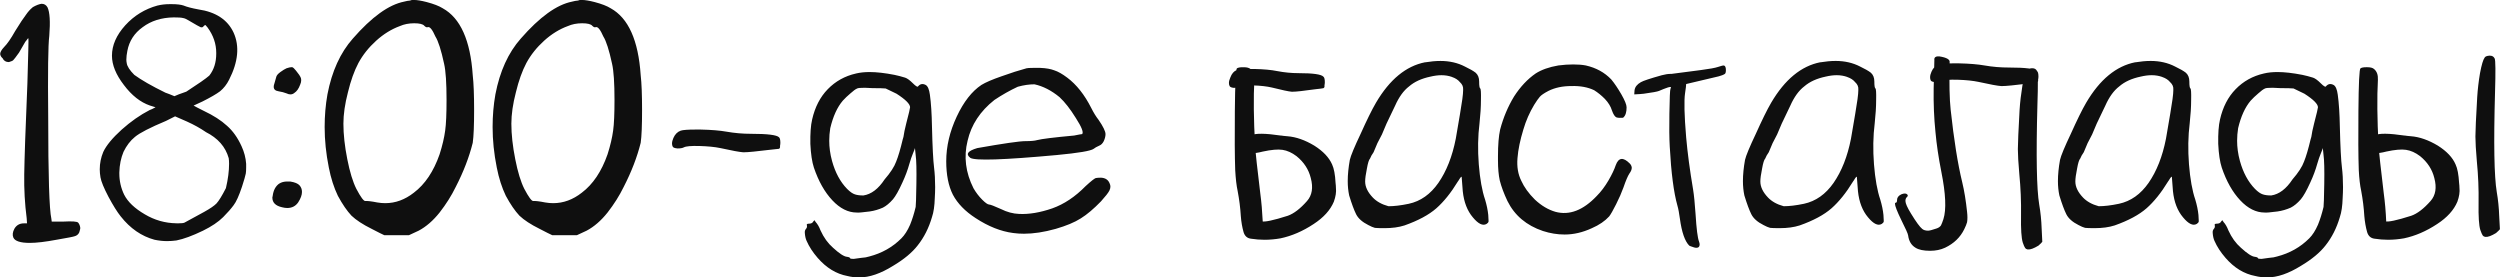
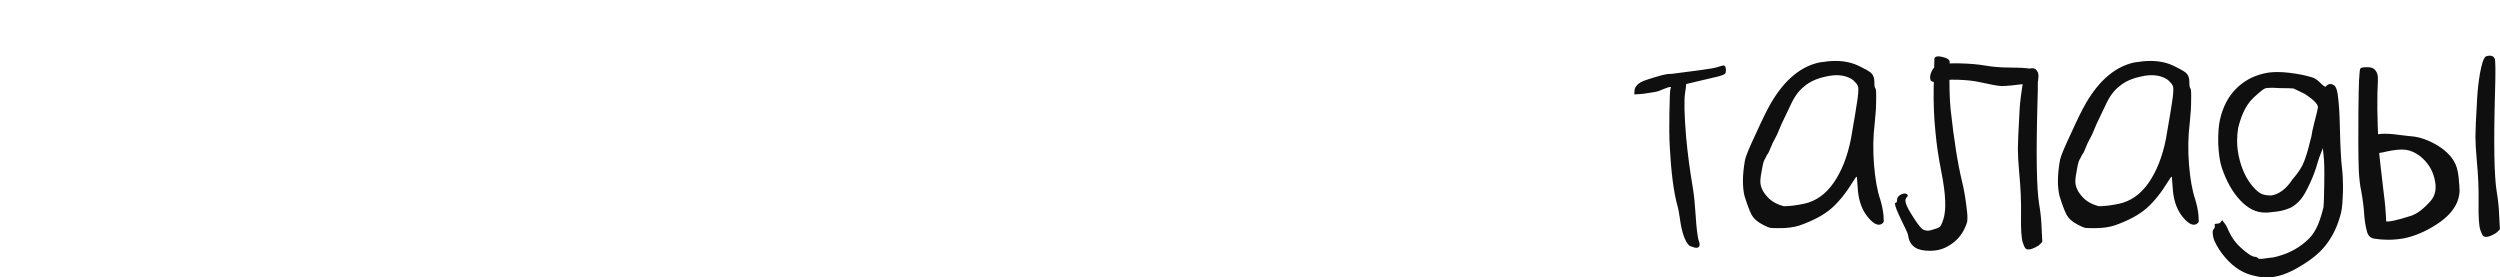
<svg xmlns="http://www.w3.org/2000/svg" xml:space="preserve" width="189.48mm" height="21.026mm" version="1.1" style="shape-rendering:geometricPrecision; text-rendering:geometricPrecision; image-rendering:optimizeQuality; fill-rule:evenodd; clip-rule:evenodd" viewBox="0 0 766.21 85.03">
  <defs>
    <style type="text/css"> .fil0 {fill:#0F0F0F;fill-rule:nonzero} </style>
  </defs>
  <g id="Слой_x0020_1">
    <g id="_2650187759056">
-       <path class="fil0" d="M9.94 2.24c1.15,-0.66 2.08,-1 2.79,-1.08 0.78,0 1.39,0.36 1.8,1.08 0.71,1.49 0.89,4.41 0.55,8.75 -0.36,2.77 -0.47,11.1 -0.33,24.99 0,17.88 0.33,28.24 0.97,31.08 0,0.22 0.04,0.51 0.11,0.86 0.57,0 1.73,0 3.52,0 2.77,-0.15 4.3,-0.04 4.59,0.33 0.35,0.42 0.56,0.95 0.64,1.6 0,0.2 -0.04,0.42 -0.11,0.64 -0.15,0.98 -0.67,1.64 -1.6,1.91 -0.35,0.15 -2.21,0.51 -5.54,1.08 -3.43,0.64 -6.16,0.97 -8.24,0.97 -2.84,0 -4.52,-0.55 -5.01,-1.6 -0.35,-0.78 -0.26,-1.71 0.33,-2.79 0.64,-1.06 1.6,-1.6 2.88,-1.6 0.22,0 0.53,0 0.97,0 0,-0.27 -0.04,-0.8 -0.11,-1.59 -0.57,-4.36 -0.82,-8.84 -0.75,-13.47 0.07,-4.63 0.38,-13.91 0.97,-27.87 0.27,-9.12 0.38,-13.71 0.31,-13.78 -0.07,0 -0.15,0.04 -0.22,0.11 -0.07,0.07 -0.16,0.22 -0.31,0.42 -0.15,0.15 -0.29,0.33 -0.44,0.55 -0.64,1.06 -1.28,2.17 -1.91,3.3 -0.93,1.29 -1.49,2.04 -1.71,2.24 -0.15,0.22 -0.6,0.44 -1.39,0.66 -0.93,0 -1.57,-0.4 -1.93,-1.18 -0.42,-0.35 -0.67,-0.78 -0.75,-1.28 0,-0.57 0.4,-1.29 1.19,-2.13 1,-1 2.13,-2.64 3.41,-4.92 1.49,-2.42 2.61,-4.1 3.32,-5.01 0.64,-0.93 1.31,-1.68 2.02,-2.24zm38.36 -0.55c1.08,-0.27 2.32,-0.42 3.74,-0.42 0.22,0 0.4,0 0.53,0 1.64,0 2.86,0.15 3.65,0.42 1.06,0.44 2.55,0.82 4.48,1.18 5.41,0.78 9.04,3.17 10.88,7.15 1.86,4.14 1.4,8.95 -1.39,14.42 -0.71,1.42 -1.64,2.61 -2.77,3.54 -1.15,0.86 -2.92,1.88 -5.34,3.1 -0.64,0.27 -1.57,0.71 -2.77,1.28 0.49,0.29 1.53,0.82 3.08,1.6 3.01,1.42 5.38,2.95 7.16,4.59 1.79,1.57 3.28,3.66 4.48,6.31 0.78,1.7 1.26,3.48 1.39,5.34 0,0.42 0,0.8 0,1.17 0,0.78 -0.04,1.39 -0.11,1.82 -0.13,0.71 -0.53,2.06 -1.17,4.05 -0.93,2.79 -1.79,4.67 -2.57,5.67 -0.78,1.06 -1.84,2.28 -3.19,3.63 -1.49,1.49 -3.57,2.88 -6.2,4.17 -3.21,1.55 -5.91,2.55 -8.13,2.99 -0.98,0.13 -1.95,0.2 -2.88,0.2 -1.28,0 -2.55,-0.15 -3.85,-0.42 -3.97,-1.08 -7.44,-3.46 -10.35,-7.16 -1.08,-1.35 -2.32,-3.34 -3.74,-5.98 -1.42,-2.7 -2.24,-4.7 -2.46,-5.98 -0.15,-0.86 -0.22,-1.68 -0.22,-2.46 0,-1.84 0.36,-3.63 1.08,-5.34 0.93,-1.99 2.81,-4.27 5.65,-6.84 2.79,-2.48 5.63,-4.48 8.55,-5.98 0.44,-0.15 1.04,-0.42 1.82,-0.86 -0.29,-0.07 -0.86,-0.24 -1.71,-0.53 -2.92,-1 -5.6,-3.1 -8,-6.31 -2.42,-3.14 -3.65,-6.13 -3.65,-8.97 0,-3.21 1.37,-6.31 4.07,-9.3 2.72,-2.99 6.02,-5.01 9.94,-6.09zm9.72 4.7c-0.78,-0.49 -1.42,-0.78 -1.91,-0.86 -0.58,-0.15 -1.53,-0.2 -2.88,-0.2 -3.77,0.05 -6.95,1.06 -9.52,2.99 -2.57,1.84 -4.14,4.27 -4.7,7.26 -0.2,1 -0.31,1.9 -0.31,2.68 0,0.35 0.04,0.71 0.11,1.06 0.13,1 0.91,2.21 2.33,3.63 2.15,1.57 5.31,3.39 9.52,5.45 0.64,0.22 1.57,0.57 2.77,1.08 0.58,-0.29 1.79,-0.75 3.65,-1.39 3.63,-2.35 5.98,-3.99 7.04,-4.92 1.42,-1.79 2.13,-4.03 2.13,-6.73 0,-0.07 0,-0.15 0,-0.22 0,-2.77 -0.88,-5.38 -2.66,-7.8 -0.36,-0.42 -0.57,-0.67 -0.64,-0.75 -0.15,0 -0.33,0.11 -0.55,0.33 -0.2,0.36 -0.53,0.46 -0.95,0.33 -0.36,-0.15 -1.49,-0.78 -3.43,-1.93zm5.03 34.07c-1.64,-1.13 -3.57,-2.21 -5.78,-3.21 -0.78,-0.35 -1.99,-0.88 -3.63,-1.59 -0.42,0.2 -1.35,0.67 -2.77,1.39 -4.92,2.06 -8.09,3.7 -9.52,4.9 -1.42,1.15 -2.59,2.68 -3.52,4.59 -0.78,1.86 -1.22,3.96 -1.28,6.31 0,0.15 0,0.26 0,0.33 0,2.28 0.49,4.45 1.49,6.51 1.13,2.21 3.23,4.19 6.29,5.98 2.99,1.79 6.23,2.72 9.72,2.77 0.22,0 0.47,0 0.75,0 0.78,0 1.37,-0.05 1.71,-0.2 0.51,-0.29 2.53,-1.39 6.09,-3.32 1.79,-1 3.03,-1.84 3.74,-2.57 0.71,-0.78 1.68,-2.33 2.88,-4.69 0.66,-2.79 0.97,-5.27 0.97,-7.47 0,-0.66 -0.04,-1.22 -0.11,-1.71 -0.98,-3.5 -3.34,-6.16 -7.04,-8.02zm24.77 -19.54c0.66,-0.22 1.15,-0.33 1.49,-0.33 0.07,0 0.15,0 0.22,0 0.29,0.07 0.67,0.44 1.18,1.08 0.78,0.93 1.28,1.68 1.49,2.24 0.07,0.22 0.09,0.46 0.09,0.75 0,0.36 -0.09,0.78 -0.31,1.28 -0.44,1.22 -1.04,2.08 -1.82,2.57 -0.35,0.29 -0.75,0.42 -1.17,0.42 -0.36,0 -0.75,-0.09 -1.19,-0.31 -0.71,-0.29 -1.53,-0.49 -2.44,-0.64 -1,-0.15 -1.49,-0.6 -1.49,-1.39 0,-0.29 0.07,-0.62 0.2,-0.97 0.22,-0.86 0.4,-1.49 0.55,-1.93 0.07,-0.49 0.49,-1.02 1.28,-1.6 0.78,-0.57 1.42,-0.95 1.91,-1.17zm-2.24 35.35c0.64,-0.42 1.46,-0.64 2.46,-0.64 0.29,0 0.57,0 0.86,0 1.42,0.22 2.39,0.62 2.88,1.18 0.51,0.56 0.75,1.24 0.75,2.02 0,0.93 -0.38,1.99 -1.17,3.21 -0.78,1.13 -1.9,1.71 -3.32,1.71 -0.49,0 -1.04,-0.07 -1.6,-0.22 -1.99,-0.44 -2.99,-1.42 -2.99,-2.99 0,-0.15 0.04,-0.33 0.11,-0.53 0.22,-1.71 0.89,-2.97 2.02,-3.76zm40.69 -56.28c0.22,0 0.44,0 0.66,0 0.84,0 2.13,0.2 3.83,0.64 2.15,0.57 3.79,1.2 4.92,1.91 5.41,2.99 8.48,9.83 9.19,20.51 0.29,2.5 0.42,6.05 0.42,10.68 0,4.7 -0.13,8.06 -0.42,10.04 -1.08,4.34 -2.81,8.86 -5.23,13.56 -1.29,2.64 -2.92,5.23 -4.92,7.8 -1.99,2.5 -4.12,4.34 -6.4,5.56 -0.64,0.27 -1.64,0.75 -2.99,1.39 -0.36,0 -1.15,0 -2.35,0 -0.29,0 -0.78,0 -1.49,0 -0.64,0 -1.9,0 -3.74,0 -0.66,-0.29 -1.93,-0.93 -3.85,-1.93 -2.72,-1.35 -4.78,-2.7 -6.2,-4.05 -1.35,-1.44 -2.75,-3.46 -4.17,-6.09 -1.2,-2.5 -2.13,-5.38 -2.77,-8.66 -0.86,-4.27 -1.28,-8.4 -1.28,-12.4 0,-3.41 0.27,-6.76 0.86,-10.05 1.35,-7.04 3.94,-12.74 7.78,-17.08 5.78,-6.62 11.01,-10.39 15.71,-11.32 0.2,-0.07 0.53,-0.15 0.95,-0.22 0.36,-0.07 0.64,-0.11 0.86,-0.11 0.29,-0.07 0.51,-0.15 0.64,-0.2zm3.74 7.89c-0.42,-0.49 -1.46,-0.75 -3.08,-0.75 -1.64,0 -3.1,0.29 -4.39,0.86 -2.55,0.93 -4.98,2.42 -7.26,4.48 -2.28,2.06 -4.1,4.34 -5.45,6.84 -1.28,2.42 -2.35,5.41 -3.21,8.97 -0.93,3.57 -1.39,6.76 -1.39,9.63 0,3.26 0.4,6.91 1.19,10.88 0.77,3.92 1.7,6.95 2.77,9.08 1.35,2.57 2.28,3.81 2.77,3.74 0.56,-0.05 1.79,0.07 3.63,0.44 0.86,0.15 1.68,0.22 2.46,0.22 3.14,0 6.05,-1.08 8.77,-3.21 3.41,-2.57 6.05,-6.49 7.89,-11.76 0.86,-2.7 1.42,-5.12 1.71,-7.26 0.29,-2.06 0.42,-5.2 0.42,-9.41 0,-5.2 -0.24,-8.9 -0.75,-11.1 -0.91,-4.21 -1.8,-6.98 -2.66,-8.33 -0.93,-2.13 -1.71,-3.1 -2.35,-2.88 -0.29,0.13 -0.64,0 -1.08,-0.44zm47.74 -7.89c0.22,0 0.44,0 0.66,0 0.84,0 2.13,0.2 3.83,0.64 2.15,0.57 3.79,1.2 4.92,1.91 5.41,2.99 8.48,9.83 9.19,20.51 0.29,2.5 0.42,6.05 0.42,10.68 0,4.7 -0.13,8.06 -0.42,10.04 -1.08,4.34 -2.81,8.86 -5.23,13.56 -1.29,2.64 -2.92,5.23 -4.92,7.8 -1.99,2.5 -4.12,4.34 -6.4,5.56 -0.64,0.27 -1.64,0.75 -2.99,1.39 -0.36,0 -1.15,0 -2.35,0 -0.29,0 -0.78,0 -1.49,0 -0.64,0 -1.9,0 -3.74,0 -0.66,-0.29 -1.93,-0.93 -3.85,-1.93 -2.72,-1.35 -4.78,-2.7 -6.2,-4.05 -1.35,-1.44 -2.75,-3.46 -4.17,-6.09 -1.2,-2.5 -2.13,-5.38 -2.77,-8.66 -0.86,-4.27 -1.28,-8.4 -1.28,-12.4 0,-3.41 0.27,-6.76 0.86,-10.05 1.35,-7.04 3.94,-12.74 7.78,-17.08 5.78,-6.62 11.01,-10.39 15.71,-11.32 0.2,-0.07 0.53,-0.15 0.95,-0.22 0.36,-0.07 0.64,-0.11 0.86,-0.11 0.29,-0.07 0.51,-0.15 0.64,-0.2zm3.74 7.89c-0.42,-0.49 -1.46,-0.75 -3.08,-0.75 -1.64,0 -3.1,0.29 -4.39,0.86 -2.55,0.93 -4.98,2.42 -7.26,4.48 -2.28,2.06 -4.1,4.34 -5.45,6.84 -1.28,2.42 -2.35,5.41 -3.21,8.97 -0.93,3.57 -1.39,6.76 -1.39,9.63 0,3.26 0.4,6.91 1.19,10.88 0.77,3.92 1.7,6.95 2.77,9.08 1.35,2.57 2.28,3.81 2.77,3.74 0.56,-0.05 1.79,0.07 3.63,0.44 0.86,0.15 1.68,0.22 2.46,0.22 3.14,0 6.05,-1.08 8.77,-3.21 3.41,-2.57 6.05,-6.49 7.89,-11.76 0.86,-2.7 1.42,-5.12 1.71,-7.26 0.29,-2.06 0.42,-5.2 0.42,-9.41 0,-5.2 -0.24,-8.9 -0.75,-11.1 -0.91,-4.21 -1.8,-6.98 -2.66,-8.33 -0.93,-2.13 -1.71,-3.1 -2.35,-2.88 -0.29,0.13 -0.64,0 -1.08,-0.44zm27.13 32.16c0.73,-0.22 2.19,-0.33 4.39,-0.33 0.57,0 1.17,0 1.8,0 3.21,0.07 5.82,0.29 7.8,0.64 2.5,0.44 5.01,0.66 7.58,0.66 5,0 7.84,0.35 8.55,1.06 0.27,0.22 0.42,0.78 0.42,1.71 0,0.29 -0.04,0.6 -0.11,0.97 0.07,0.42 -0.04,0.71 -0.31,0.86 -0.29,0.05 -1.26,0.16 -2.88,0.31 -3.99,0.49 -6.6,0.75 -7.8,0.75 -0.07,0 -0.18,0 -0.33,0 -1.06,-0.07 -3.37,-0.49 -6.95,-1.28 -1.7,-0.36 -3.83,-0.56 -6.4,-0.64 -2.57,-0.07 -4.17,0.07 -4.81,0.42 -0.42,0.22 -1.06,0.33 -1.91,0.33 -0.86,-0.07 -1.35,-0.26 -1.49,-0.55 -0.15,-0.27 -0.22,-0.6 -0.22,-0.95 0,-0.51 0.15,-1.08 0.42,-1.71 0.51,-1.15 1.26,-1.9 2.24,-2.24zm53.74 -17.52c1.2,-0.29 2.61,-0.44 4.17,-0.44 2.13,0 4.65,0.29 7.58,0.86 1.06,0.22 2.17,0.51 3.3,0.86 0.64,0.22 1.42,0.78 2.35,1.71 0.93,0.93 1.46,1.24 1.6,0.97 0.64,-0.78 1.42,-0.93 2.35,-0.44 0.64,0.36 1.06,1.35 1.28,2.99 0.36,2.57 0.57,5.85 0.64,9.83 0.15,6.13 0.36,10.3 0.64,12.51 0.22,1.79 0.33,3.77 0.33,5.98 0,1.08 -0.04,2.17 -0.11,3.32 -0.07,2.42 -0.35,4.38 -0.86,5.87 -0.98,3.35 -2.44,6.23 -4.37,8.66 -1.71,2.21 -4.23,4.3 -7.58,6.29 -3.77,2.35 -7.22,3.54 -10.35,3.54 -1.29,0 -2.5,-0.15 -3.63,-0.44 -3.43,-0.64 -6.45,-2.5 -9.1,-5.54 -1.49,-1.71 -2.63,-3.46 -3.41,-5.25 -0.29,-0.64 -0.46,-1.42 -0.53,-2.35 -0.07,-0.57 0.07,-1.02 0.42,-1.39 0.22,-0.27 0.29,-0.6 0.22,-0.95 -0.15,-0.36 0.04,-0.55 0.53,-0.55 0.71,0 1.19,-0.2 1.39,-0.64 0.22,-0.27 0.36,-0.42 0.44,-0.42 0,0.07 0.11,0.24 0.31,0.53 0.58,0.64 1.08,1.49 1.49,2.57 1,2.21 2.28,3.97 3.85,5.34 1.93,1.77 3.35,2.7 4.28,2.77 0.57,0.07 0.88,0.22 0.95,0.42 0,0.15 0.36,0.22 1.08,0.22 0.57,-0.07 1.31,-0.18 2.24,-0.31 1.08,-0.07 1.93,-0.22 2.57,-0.44 3.85,-1 7.11,-2.84 9.83,-5.56 0.98,-0.98 1.88,-2.37 2.66,-4.16 0.64,-1.57 1.22,-3.39 1.71,-5.45 0.07,-0.29 0.15,-2.63 0.22,-7.06 0.07,-4.34 0,-7.29 -0.22,-8.86 -0.07,-0.49 -0.15,-1.2 -0.22,-2.13 -0.07,0.27 -0.27,0.86 -0.64,1.71 -0.35,0.84 -0.71,1.88 -1.06,3.1 -0.51,1.84 -1.22,3.77 -2.15,5.76 -1.13,2.5 -2.1,4.19 -2.88,5.12 -1.06,1.22 -2.1,2.06 -3.1,2.57 -1.28,0.56 -2.63,0.97 -4.05,1.17 -2.22,0.29 -3.54,0.4 -3.96,0.33 -2.64,0 -5.14,-1.26 -7.47,-3.74 -2.35,-2.5 -4.25,-5.85 -5.67,-10.05 -0.56,-1.71 -0.93,-4.14 -1.08,-7.27 -0.05,-3.12 0.11,-5.62 0.55,-7.47 0.86,-3.77 2.44,-6.87 4.79,-9.28 2.35,-2.42 5.23,-4.03 8.66,-4.81zm12.4 6.2c-0.58,-0.29 -1.68,-0.82 -3.32,-1.6 -0.64,-0.07 -1.99,-0.11 -4.07,-0.11 -0.91,-0.07 -1.7,-0.11 -2.33,-0.11 -1.29,0 -2.08,0.07 -2.35,0.22 -0.51,0.22 -1.18,0.71 -2.04,1.49 -0.93,0.78 -1.7,1.53 -2.35,2.24 -1.7,1.99 -2.99,4.81 -3.85,8.44 -0.2,1.28 -0.31,2.55 -0.31,3.85 0,1.99 0.27,4.05 0.86,6.2 0.98,3.55 2.52,6.4 4.59,8.53 0.91,0.93 1.73,1.49 2.44,1.71 0.66,0.22 1.49,0.33 2.57,0.33 2.42,-0.36 4.59,-2.01 6.51,-4.92 1.79,-2.06 2.97,-3.88 3.54,-5.45 0.64,-1.57 1.31,-3.85 2.02,-6.84 0,-0.07 0.07,-0.31 0.22,-0.75 0.07,-0.42 0.18,-1.02 0.31,-1.8 0.22,-0.86 0.4,-1.64 0.55,-2.35 0.78,-2.99 1.17,-4.63 1.17,-4.92 0,-0.98 -1.39,-2.39 -4.16,-4.16zm39.94 -7.8c0.22,-0.07 0.82,-0.11 1.8,-0.11 0.66,0 1.44,0 2.35,0 1.79,0.07 3.21,0.33 4.28,0.75 1.13,0.36 2.46,1.11 3.96,2.24 2.84,2.13 5.3,5.23 7.36,9.3 0.71,1.42 1.46,2.64 2.24,3.63 1.42,2.06 2.13,3.54 2.13,4.37 0,0.66 -0.18,1.37 -0.53,2.15 -0.36,0.71 -0.82,1.17 -1.39,1.39 -0.78,0.35 -1.37,0.67 -1.71,0.97 -0.86,0.64 -4.63,1.28 -11.32,1.91 -16.24,1.49 -25.07,1.79 -26.49,0.86 -1.49,-1.15 -0.78,-2.13 2.13,-2.99 8.04,-1.42 12.96,-2.13 14.73,-2.13 1.71,0 2.93,-0.11 3.65,-0.33 1.35,-0.35 5.12,-0.82 11.32,-1.39 1.42,-0.29 2.24,-0.44 2.44,-0.44 0.51,-0.49 -0.13,-2.13 -1.91,-4.9 -1.71,-2.77 -3.39,-4.92 -5.01,-6.42 -2.5,-2.06 -5.07,-3.37 -7.69,-3.94 -1.57,0 -3.28,0.24 -5.12,0.75 -2.42,1.13 -4.81,2.48 -7.16,4.05 -4.34,3.43 -7.09,7.58 -8.22,12.51 -1.22,4.9 -0.6,9.75 1.8,14.53 0.78,1.35 1.68,2.52 2.68,3.52 1,1 1.71,1.49 2.13,1.49 0.36,0 1.57,0.46 3.63,1.39 1.86,0.93 3.7,1.42 5.56,1.49 3.06,0.15 6.44,-0.42 10.15,-1.7 3.63,-1.29 7.04,-3.57 10.25,-6.84 1.64,-1.51 2.68,-2.32 3.1,-2.46 0.42,-0.07 0.97,-0.11 1.6,-0.11 1.35,0.07 2.24,0.67 2.66,1.8 0.15,0.29 0.22,0.62 0.22,0.97 0,0.36 -0.11,0.75 -0.31,1.18 -0.36,0.71 -1.22,1.8 -2.57,3.3 -2.21,2.28 -4.27,4.03 -6.2,5.23 -1.91,1.22 -4.48,2.28 -7.69,3.21 -3.55,1 -6.8,1.49 -9.72,1.49 -1.13,0 -2.24,-0.07 -3.32,-0.22 -3.77,-0.49 -7.62,-2.02 -11.52,-4.58 -3.21,-2.08 -5.52,-4.47 -6.95,-7.16 -1.37,-2.7 -2.04,-6.13 -2.04,-10.26 0,-4.56 1.08,-9.12 3.21,-13.67 2.13,-4.56 4.67,-7.78 7.58,-9.72 1.28,-0.78 3.35,-1.68 6.2,-2.66 2.77,-1 5.34,-1.82 7.69,-2.46zm64.3 0.53c0.64,-0.2 1.93,-0.31 3.85,-0.31 0.51,0 1.04,0 1.6,0 2.84,0.07 5.16,0.27 6.95,0.64 2.21,0.42 4.41,0.64 6.62,0.64 4.41,0 6.95,0.36 7.58,1.08 0.29,0.2 0.44,0.78 0.44,1.7 0,0.29 -0.04,0.62 -0.11,0.97 0.07,0.44 -0.04,0.71 -0.33,0.86 -0.27,0.07 -1.13,0.18 -2.55,0.33 -3.5,0.49 -5.78,0.75 -6.84,0.75 -0.07,0 -0.18,0 -0.33,0 -0.93,-0.07 -2.95,-0.51 -6.09,-1.29 -1.49,-0.35 -3.37,-0.57 -5.65,-0.64 -2.28,-0.07 -3.72,0.07 -4.28,0.44 -0.35,0.2 -0.93,0.31 -1.71,0.31 -0.71,-0.07 -1.13,-0.26 -1.28,-0.53 -0.15,-0.29 -0.22,-0.6 -0.22,-0.97 0,-0.49 0.15,-1.06 0.44,-1.71 0.42,-1.13 1.06,-1.88 1.91,-2.24zm13.67 20.09c0.36,0.07 1,0.15 1.93,0.22 2.63,0.2 5.38,1.17 8.22,2.88 2.7,1.71 4.52,3.63 5.45,5.76 0.57,1.22 0.93,3.1 1.06,5.67 0.07,0.56 0.11,1.06 0.11,1.49 0.15,1.28 -0.07,2.7 -0.64,4.27 -1.08,2.57 -3.14,4.85 -6.2,6.84 -3.34,2.21 -6.73,3.66 -10.14,4.38 -1.64,0.29 -3.28,0.44 -4.92,0.44 -1.35,0 -2.73,-0.11 -4.17,-0.33 -1.13,-0.15 -1.88,-0.82 -2.24,-2.02 -0.42,-1.49 -0.71,-3.14 -0.84,-4.92 -0.15,-2.48 -0.47,-5.05 -0.97,-7.67 -0.36,-1.64 -0.6,-3.79 -0.75,-6.42 -0.15,-4.34 -0.18,-10.35 -0.11,-18.05 0.07,-8.55 0.29,-12.93 0.64,-13.14 0.36,-0.22 0.93,-0.33 1.71,-0.33 0.15,0 0.27,0 0.42,0 0.93,0 1.6,0.18 2.04,0.55 0.86,0.71 1.24,1.81 1.17,3.3 -0.29,5.34 -0.22,12.05 0.22,20.09 0.15,2.28 0.67,7.18 1.6,14.75 0.35,2.63 0.6,5.51 0.75,8.64 -0.44,-0.15 -0.55,-0.18 -0.33,-0.11 0.86,0.29 3.54,-0.27 8.02,-1.7 1.84,-0.66 3.81,-2.15 5.87,-4.5 1.57,-1.77 1.95,-4.12 1.17,-7.04 -0.64,-2.64 -2.1,-4.89 -4.38,-6.73 -1.42,-1.08 -2.84,-1.71 -4.27,-1.93 -1.42,-0.22 -3.46,-0.04 -6.09,0.53 -1.35,0.36 -2.68,0.55 -3.96,0.55 -0.93,0 -1.71,-0.33 -2.35,-0.97 -0.64,-0.56 -0.67,-1.2 -0.11,-1.93 0.15,-0.71 1.15,-1.59 2.99,-2.66 1.22,-0.64 4.25,-0.6 9.08,0.11zm44.12 -22.44c1.64,-0.27 3.21,-0.42 4.7,-0.42 2.77,0 5.27,0.57 7.47,1.71 1.49,0.71 2.61,1.35 3.32,1.91 0.71,0.64 1.06,1.53 1.06,2.68 0,1.28 0.11,1.99 0.33,2.13 0.2,0.15 0.27,1.31 0.22,3.52 0,2.13 -0.15,4.52 -0.44,7.16 -0.49,3.92 -0.57,8.11 -0.22,12.6 0.36,4.48 1,8.09 1.93,10.79 0.49,1.64 0.82,3.21 0.97,4.7 0.05,0.71 0.09,1.28 0.09,1.71 0,0.13 0,0.24 0,0.31 -0.07,0.29 -0.27,0.53 -0.64,0.75 -1.13,0.64 -2.52,-0.04 -4.16,-2.02 -1.71,-2.01 -2.75,-4.67 -3.1,-8.02 -0.22,-2.55 -0.33,-3.97 -0.33,-4.27 0,-0.42 -0.31,-0.11 -0.95,0.97 -0.07,0.07 -0.15,0.16 -0.22,0.31 -2.13,3.5 -4.34,6.23 -6.62,8.24 -2.28,1.99 -5.52,3.74 -9.73,5.23 -1.77,0.57 -3.81,0.84 -6.09,0.84 -1.49,0 -2.48,-0.02 -2.99,-0.09 -0.57,-0.15 -1.24,-0.44 -2.02,-0.86 -1.86,-0.93 -3.1,-2.04 -3.74,-3.32 -0.64,-1.28 -1.35,-3.21 -2.13,-5.76 -0.29,-1.37 -0.44,-2.83 -0.44,-4.39 0,-1.99 0.22,-4.16 0.64,-6.51 0.29,-1.28 1.4,-3.96 3.32,-8 1.86,-4.14 3.41,-7.31 4.7,-9.52 4.19,-7.13 9.22,-11.25 15.06,-12.4zm8.22 4.48c-1,-0.35 -2.06,-0.53 -3.21,-0.53 -1.06,0 -2.21,0.15 -3.41,0.44 -2.72,0.57 -4.89,1.57 -6.53,2.99 -0.84,0.64 -1.62,1.46 -2.33,2.44 -0.71,1 -1.37,2.15 -1.93,3.43 0,0 -0.89,1.86 -2.66,5.56 -0.29,0.71 -0.75,1.8 -1.4,3.3 -0.71,1.42 -1.17,2.32 -1.39,2.68 -0.49,1.2 -0.89,2.13 -1.17,2.77 -0.51,0.71 -0.86,1.35 -1.08,1.93 -0.35,0.35 -0.67,1.39 -0.97,3.1 -0.35,1.7 -0.53,3.03 -0.53,3.94 0,1.64 0.78,3.28 2.35,4.92 1.15,1.2 2.73,2.1 4.81,2.66 1.7,0 3.77,-0.24 6.2,-0.75 3.63,-0.78 6.65,-2.92 9.08,-6.4 2.48,-3.57 4.27,-8.09 5.34,-13.56 0.2,-1.29 0.64,-3.77 1.28,-7.49 0.64,-3.7 0.97,-6.14 0.97,-7.36 0,-0.07 0,-0.15 0,-0.22 0.07,-0.84 -0.26,-1.59 -0.97,-2.24 -0.57,-0.71 -1.39,-1.24 -2.46,-1.6zm32.58 -3.52c1.64,-0.22 3.17,-0.31 4.59,-0.31 1.42,0 2.72,0.09 3.85,0.31 3.14,0.71 5.74,2.13 7.8,4.28 1,1.2 2.02,2.73 3.1,4.58 1.06,1.86 1.6,3.17 1.6,3.96 0,0.71 -0.07,1.33 -0.22,1.82 -0.15,0.57 -0.44,1.04 -0.86,1.39 -0.86,0.07 -1.53,0.04 -2.02,-0.11 -0.51,-0.22 -0.97,-0.93 -1.39,-2.13 -0.36,-1.2 -1.08,-2.39 -2.15,-3.52 -1.06,-1.08 -2.17,-1.97 -3.3,-2.68 -1.93,-0.93 -4.25,-1.35 -6.95,-1.28 -2.72,0 -5.05,0.49 -7.06,1.49 -1.35,0.71 -2.24,1.31 -2.66,1.82 -0.44,0.49 -1,1.31 -1.71,2.44 -1.42,2.35 -2.53,4.89 -3.32,7.58 -0.98,3.21 -1.6,6.13 -1.8,8.77 -0.22,2.63 0.16,4.94 1.17,6.95 0.86,1.91 2.24,3.85 4.17,5.76 1.99,1.86 4.08,3.1 6.29,3.74 4.28,1.15 8.48,-0.46 12.62,-4.81 1.35,-1.35 2.55,-2.95 3.63,-4.79 1.08,-1.86 1.82,-3.43 2.24,-4.7 0.86,-2.35 2.28,-2.53 4.27,-0.53 0.36,0.35 0.58,0.78 0.64,1.28 0,0.57 -0.24,1.17 -0.73,1.82 -0.51,0.78 -1.11,2.21 -1.82,4.27 -0.57,1.57 -1.31,3.28 -2.24,5.12 -0.93,1.86 -1.64,3.1 -2.13,3.74 -1.29,1.42 -3.06,2.64 -5.34,3.63 -2.79,1.29 -5.56,1.93 -8.33,1.93 -2.21,0 -4.43,-0.36 -6.64,-1.08 -5.05,-1.7 -8.68,-4.76 -10.88,-9.19 -1.08,-2.28 -1.86,-4.37 -2.35,-6.29 -0.36,-1.64 -0.55,-3.7 -0.55,-6.2 0,-0.44 0,-0.86 0,-1.28 0,-3.43 0.22,-6.13 0.66,-8.13 0.98,-3.7 2.41,-7.07 4.27,-10.14 1.93,-2.99 4.14,-5.34 6.62,-7.05 1.79,-1.15 4.1,-1.97 6.95,-2.46z" />
      <path class="fil0" d="M512.2 22.64c-0.93,0 -1.9,0.15 -2.88,0.42 -3.57,1 -5.71,1.71 -6.42,2.13 -1.15,0.66 -1.79,1.46 -1.93,2.46 -0.05,0.64 -0.09,1.08 -0.09,1.28 1.28,-0.05 2.24,-0.13 2.88,-0.2 2.63,-0.36 4.19,-0.64 4.7,-0.86 0.98,-0.44 1.91,-0.78 2.77,-1.08 0.49,-0.15 0.78,-0.16 0.86,-0.11 0.07,0.07 0.04,0.26 -0.11,0.55 -0.15,0.27 -0.26,2.81 -0.33,7.58 -0.07,4.12 -0.04,7.51 0.11,10.14 0.44,8.06 1.22,14.07 2.35,18.07 0.29,0.98 0.53,2.32 0.75,3.94 0.57,4.21 1.53,6.98 2.88,8.33 0.07,0.07 0.58,0.26 1.49,0.55 0.22,0.07 0.44,0.11 0.66,0.11 0.35,0 0.6,-0.07 0.75,-0.22 0.35,-0.36 0.38,-0.93 0.09,-1.71 -0.42,-1.06 -0.78,-3.88 -1.06,-8.44 -0.22,-3.26 -0.47,-5.76 -0.75,-7.47 -1,-5.91 -1.71,-11.25 -2.13,-16.02 -0.58,-6.84 -0.67,-11.36 -0.33,-13.56 0.22,-1.42 0.33,-2.35 0.33,-2.77 0.64,-0.15 1.09,-0.26 1.39,-0.33 3.63,-0.86 6.47,-1.53 8.55,-2.02 0.84,-0.22 1.49,-0.47 1.91,-0.75 0.22,-0.15 0.33,-0.55 0.33,-1.18 0,-0.78 -0.18,-1.24 -0.55,-1.39 -0.2,-0.07 -0.86,0.07 -1.91,0.44 -0.78,0.27 -2.53,0.6 -5.23,0.95 -5.98,0.78 -9.01,1.18 -9.08,1.18zm45.72 -3.54c1.64,-0.27 3.21,-0.42 4.7,-0.42 2.77,0 5.27,0.57 7.47,1.71 1.49,0.71 2.61,1.35 3.32,1.91 0.71,0.64 1.06,1.53 1.06,2.68 0,1.28 0.11,1.99 0.33,2.13 0.2,0.15 0.27,1.31 0.22,3.52 0,2.13 -0.15,4.52 -0.44,7.16 -0.49,3.92 -0.57,8.11 -0.22,12.6 0.36,4.48 1,8.09 1.93,10.79 0.49,1.64 0.82,3.21 0.97,4.7 0.05,0.71 0.09,1.28 0.09,1.71 0,0.13 0,0.24 0,0.31 -0.07,0.29 -0.27,0.53 -0.64,0.75 -1.13,0.64 -2.52,-0.04 -4.16,-2.02 -1.71,-2.01 -2.75,-4.67 -3.1,-8.02 -0.22,-2.55 -0.33,-3.97 -0.33,-4.27 0,-0.42 -0.31,-0.11 -0.95,0.97 -0.07,0.07 -0.15,0.16 -0.22,0.31 -2.13,3.5 -4.34,6.23 -6.62,8.24 -2.28,1.99 -5.52,3.74 -9.73,5.23 -1.77,0.57 -3.81,0.84 -6.09,0.84 -1.49,0 -2.48,-0.02 -2.99,-0.09 -0.57,-0.15 -1.24,-0.44 -2.02,-0.86 -1.86,-0.93 -3.1,-2.04 -3.74,-3.32 -0.64,-1.28 -1.35,-3.21 -2.13,-5.76 -0.29,-1.37 -0.44,-2.83 -0.44,-4.39 0,-1.99 0.22,-4.16 0.64,-6.51 0.29,-1.28 1.4,-3.96 3.32,-8 1.86,-4.14 3.41,-7.31 4.7,-9.52 4.19,-7.13 9.22,-11.25 15.06,-12.4zm8.22 4.48c-1,-0.35 -2.06,-0.53 -3.21,-0.53 -1.06,0 -2.21,0.15 -3.41,0.44 -2.72,0.57 -4.89,1.57 -6.53,2.99 -0.84,0.64 -1.62,1.46 -2.33,2.44 -0.71,1 -1.37,2.15 -1.93,3.43 0,0 -0.89,1.86 -2.66,5.56 -0.29,0.71 -0.75,1.8 -1.4,3.3 -0.71,1.42 -1.17,2.32 -1.39,2.68 -0.49,1.2 -0.89,2.13 -1.17,2.77 -0.51,0.71 -0.86,1.35 -1.08,1.93 -0.35,0.35 -0.67,1.39 -0.97,3.1 -0.35,1.7 -0.53,3.03 -0.53,3.94 0,1.64 0.78,3.28 2.35,4.92 1.15,1.2 2.73,2.1 4.81,2.66 1.7,0 3.77,-0.24 6.2,-0.75 3.63,-0.78 6.65,-2.92 9.08,-6.4 2.48,-3.57 4.27,-8.09 5.34,-13.56 0.2,-1.29 0.64,-3.77 1.28,-7.49 0.64,-3.7 0.97,-6.14 0.97,-7.36 0,-0.07 0,-0.15 0,-0.22 0.07,-0.84 -0.26,-1.59 -0.97,-2.24 -0.57,-0.71 -1.39,-1.24 -2.46,-1.6zm28.09 -3.83c0.71,-0.22 2.17,-0.33 4.37,-0.33 0.58,0 1.19,0 1.82,0 3.21,0.07 5.8,0.29 7.8,0.64 2.48,0.44 5.01,0.64 7.58,0.64 4.98,0 7.82,0.36 8.53,1.08 0.29,0.22 0.44,0.78 0.44,1.71 0,0.27 -0.04,0.6 -0.11,0.95 0.07,0.44 -0.04,0.71 -0.33,0.86 -0.27,0.07 -1.24,0.18 -2.88,0.33 -3.99,0.49 -6.58,0.75 -7.78,0.75 -0.07,0 -0.18,0 -0.33,0 -1.08,-0.07 -3.39,-0.49 -6.95,-1.28 -1.71,-0.36 -3.85,-0.58 -6.4,-0.66 -2.57,-0.07 -4.17,0.07 -4.81,0.44 -0.44,0.22 -1.08,0.31 -1.93,0.31 -0.86,-0.07 -1.35,-0.24 -1.49,-0.53 -0.15,-0.29 -0.2,-0.6 -0.2,-0.97 0,-0.49 0.13,-1.06 0.42,-1.7 0.49,-1.15 1.24,-1.9 2.24,-2.24zm-1.39 -1.49c0,-0.44 0.18,-0.73 0.53,-0.86 0.15,-0.07 0.29,-0.11 0.44,-0.11 0.2,0 0.42,0 0.64,0 2.21,0.35 3.24,0.97 3.1,1.8 0,0 0,0 0,0 -0.15,6.49 -0.04,11.34 0.31,14.53 1,9.19 2.17,16.59 3.54,22.22 0.64,2.64 1.13,5.67 1.49,9.08 0.07,0.64 0.11,1.2 0.11,1.71 0,0.64 -0.04,1.13 -0.11,1.49 -0.15,0.56 -0.44,1.28 -0.86,2.13 -1.22,2.5 -3.17,4.38 -5.87,5.67 -1.37,0.64 -2.9,0.95 -4.59,0.95 -2.01,0 -3.5,-0.31 -4.5,-0.95 -1.28,-0.78 -2.02,-2.04 -2.24,-3.74 -0.05,-0.51 -0.78,-2.11 -2.13,-4.81 -1.28,-2.64 -1.91,-4.28 -1.91,-4.92 0,-0.2 0.07,-0.31 0.22,-0.31 0.27,0 0.42,-0.29 0.42,-0.86 0,-0.71 0.42,-1.28 1.28,-1.71 0.86,-0.35 1.46,-0.35 1.82,0 0.27,0.29 0.26,0.57 -0.11,0.86 -0.29,0.29 -0.42,0.67 -0.42,1.17 0,0.71 0.56,2.01 1.7,3.85 1.57,2.57 2.72,4.14 3.43,4.7 0.42,0.36 1.02,0.55 1.8,0.55 0.44,0 1.29,-0.22 2.57,-0.66 0.64,-0.2 1.11,-0.53 1.39,-0.95 0.22,-0.44 0.47,-1.08 0.75,-1.93 0.93,-2.92 0.71,-7.77 -0.64,-14.53 -0.86,-4.34 -1.46,-8.4 -1.8,-12.18 -0.44,-4.27 -0.62,-8.71 -0.55,-13.34 0.07,-2.99 0.15,-5.94 0.22,-8.86zm28.4 3.3c0.15,-0.35 0.62,-0.56 1.4,-0.64 0.07,0 0.16,0 0.31,0 0.64,0 1.11,0.29 1.39,0.86 0.29,0.49 0.33,3.99 0.11,10.46 -0.42,15.53 -0.24,25.67 0.55,30.44 0.42,2.42 0.67,4.89 0.75,7.36 0.07,0.93 0.13,2.28 0.2,4.07 -0.15,0.22 -0.53,0.6 -1.17,1.17 -1.42,0.86 -2.5,1.26 -3.21,1.18 0,0 -0.04,0 -0.11,0 -0.35,-0.07 -0.6,-0.22 -0.75,-0.42 -0.22,-0.29 -0.46,-0.86 -0.75,-1.71 -0.42,-1.37 -0.6,-4.1 -0.53,-8.22 0.07,-4.28 -0.11,-8.55 -0.53,-12.83 -0.29,-3.34 -0.44,-5.87 -0.44,-7.58 0,-1.7 0.18,-5.72 0.53,-12.07 0.15,-2.35 0.44,-4.79 0.86,-7.37 0.51,-2.57 0.97,-4.14 1.39,-4.7zm33.23 -2.46c1.64,-0.27 3.21,-0.42 4.7,-0.42 2.77,0 5.27,0.57 7.47,1.71 1.49,0.71 2.61,1.35 3.32,1.91 0.71,0.64 1.06,1.53 1.06,2.68 0,1.28 0.11,1.99 0.33,2.13 0.2,0.15 0.27,1.31 0.22,3.52 0,2.13 -0.15,4.52 -0.44,7.16 -0.49,3.92 -0.57,8.11 -0.22,12.6 0.36,4.48 1,8.09 1.93,10.79 0.49,1.64 0.82,3.21 0.97,4.7 0.05,0.71 0.09,1.28 0.09,1.71 0,0.13 0,0.24 0,0.31 -0.07,0.29 -0.27,0.53 -0.64,0.75 -1.13,0.64 -2.52,-0.04 -4.16,-2.02 -1.71,-2.01 -2.75,-4.67 -3.1,-8.02 -0.22,-2.55 -0.33,-3.97 -0.33,-4.27 0,-0.42 -0.31,-0.11 -0.95,0.97 -0.07,0.07 -0.15,0.16 -0.22,0.31 -2.13,3.5 -4.34,6.23 -6.62,8.24 -2.28,1.99 -5.52,3.74 -9.73,5.23 -1.77,0.57 -3.81,0.84 -6.09,0.84 -1.49,0 -2.48,-0.02 -2.99,-0.09 -0.57,-0.15 -1.24,-0.44 -2.02,-0.86 -1.86,-0.93 -3.1,-2.04 -3.74,-3.32 -0.64,-1.28 -1.35,-3.21 -2.13,-5.76 -0.29,-1.37 -0.44,-2.83 -0.44,-4.39 0,-1.99 0.22,-4.16 0.64,-6.51 0.29,-1.28 1.4,-3.96 3.32,-8 1.86,-4.14 3.41,-7.31 4.7,-9.52 4.19,-7.13 9.22,-11.25 15.06,-12.4zm8.22 4.48c-1,-0.35 -2.06,-0.53 -3.21,-0.53 -1.06,0 -2.21,0.15 -3.41,0.44 -2.72,0.57 -4.89,1.57 -6.53,2.99 -0.84,0.64 -1.62,1.46 -2.33,2.44 -0.71,1 -1.37,2.15 -1.93,3.43 0,0 -0.89,1.86 -2.66,5.56 -0.29,0.71 -0.75,1.8 -1.4,3.3 -0.71,1.42 -1.17,2.32 -1.39,2.68 -0.49,1.2 -0.89,2.13 -1.17,2.77 -0.51,0.71 -0.86,1.35 -1.08,1.93 -0.35,0.35 -0.67,1.39 -0.97,3.1 -0.35,1.7 -0.53,3.03 -0.53,3.94 0,1.64 0.78,3.28 2.35,4.92 1.15,1.2 2.73,2.1 4.81,2.66 1.7,0 3.77,-0.24 6.2,-0.75 3.63,-0.78 6.65,-2.92 9.08,-6.4 2.48,-3.57 4.27,-8.09 5.34,-13.56 0.2,-1.29 0.64,-3.77 1.28,-7.49 0.64,-3.7 0.97,-6.14 0.97,-7.36 0,-0.07 0,-0.15 0,-0.22 0.07,-0.84 -0.26,-1.59 -0.97,-2.24 -0.57,-0.71 -1.39,-1.24 -2.46,-1.6zm31.19 -1.06c1.2,-0.29 2.61,-0.44 4.17,-0.44 2.13,0 4.65,0.29 7.58,0.86 1.06,0.22 2.17,0.51 3.3,0.86 0.64,0.22 1.42,0.78 2.35,1.71 0.93,0.93 1.46,1.24 1.6,0.97 0.64,-0.78 1.42,-0.93 2.35,-0.44 0.64,0.36 1.06,1.35 1.28,2.99 0.36,2.57 0.57,5.85 0.64,9.83 0.15,6.13 0.36,10.3 0.64,12.51 0.22,1.79 0.33,3.77 0.33,5.98 0,1.08 -0.04,2.17 -0.11,3.32 -0.07,2.42 -0.35,4.38 -0.86,5.87 -0.98,3.35 -2.44,6.23 -4.37,8.66 -1.71,2.21 -4.23,4.3 -7.58,6.29 -3.77,2.35 -7.22,3.54 -10.35,3.54 -1.29,0 -2.5,-0.15 -3.63,-0.44 -3.43,-0.64 -6.45,-2.5 -9.1,-5.54 -1.49,-1.71 -2.63,-3.46 -3.41,-5.25 -0.29,-0.64 -0.46,-1.42 -0.53,-2.35 -0.07,-0.57 0.07,-1.02 0.42,-1.39 0.22,-0.27 0.29,-0.6 0.22,-0.95 -0.15,-0.36 0.04,-0.55 0.53,-0.55 0.71,0 1.19,-0.2 1.39,-0.64 0.22,-0.27 0.36,-0.42 0.44,-0.42 0,0.07 0.11,0.24 0.31,0.53 0.58,0.64 1.08,1.49 1.49,2.57 1,2.21 2.28,3.97 3.85,5.34 1.93,1.77 3.35,2.7 4.28,2.77 0.57,0.07 0.88,0.22 0.95,0.42 0,0.15 0.36,0.22 1.08,0.22 0.57,-0.07 1.31,-0.18 2.24,-0.31 1.08,-0.07 1.93,-0.22 2.57,-0.44 3.85,-1 7.11,-2.84 9.83,-5.56 0.98,-0.98 1.88,-2.37 2.66,-4.16 0.64,-1.57 1.22,-3.39 1.71,-5.45 0.07,-0.29 0.15,-2.63 0.22,-7.06 0.07,-4.34 0,-7.29 -0.22,-8.86 -0.07,-0.49 -0.15,-1.2 -0.22,-2.13 -0.07,0.27 -0.27,0.86 -0.64,1.71 -0.35,0.84 -0.71,1.88 -1.06,3.1 -0.51,1.84 -1.22,3.77 -2.15,5.76 -1.13,2.5 -2.1,4.19 -2.88,5.12 -1.06,1.22 -2.1,2.06 -3.1,2.57 -1.28,0.56 -2.63,0.97 -4.05,1.17 -2.22,0.29 -3.54,0.4 -3.96,0.33 -2.64,0 -5.14,-1.26 -7.47,-3.74 -2.35,-2.5 -4.25,-5.85 -5.67,-10.05 -0.56,-1.71 -0.93,-4.14 -1.08,-7.27 -0.05,-3.12 0.11,-5.62 0.55,-7.47 0.86,-3.77 2.44,-6.87 4.79,-9.28 2.35,-2.42 5.23,-4.03 8.66,-4.81zm12.4 6.2c-0.58,-0.29 -1.68,-0.82 -3.32,-1.6 -0.64,-0.07 -1.99,-0.11 -4.07,-0.11 -0.91,-0.07 -1.7,-0.11 -2.33,-0.11 -1.29,0 -2.08,0.07 -2.35,0.22 -0.51,0.22 -1.18,0.71 -2.04,1.49 -0.93,0.78 -1.7,1.53 -2.35,2.24 -1.7,1.99 -2.99,4.81 -3.85,8.44 -0.2,1.28 -0.31,2.55 -0.31,3.85 0,1.99 0.27,4.05 0.86,6.2 0.98,3.55 2.52,6.4 4.59,8.53 0.91,0.93 1.73,1.49 2.44,1.71 0.66,0.22 1.49,0.33 2.57,0.33 2.42,-0.36 4.59,-2.01 6.51,-4.92 1.79,-2.06 2.97,-3.88 3.54,-5.45 0.64,-1.57 1.31,-3.85 2.02,-6.84 0,-0.07 0.07,-0.31 0.22,-0.75 0.07,-0.42 0.18,-1.02 0.31,-1.8 0.22,-0.86 0.4,-1.64 0.55,-2.35 0.78,-2.99 1.17,-4.63 1.17,-4.92 0,-0.98 -1.39,-2.39 -4.16,-4.16zm55.22 -11.01c0.15,-0.35 0.6,-0.57 1.39,-0.64 0.07,0 0.18,0 0.31,0 0.66,0 1.11,0.29 1.4,0.86 0.27,0.49 0.31,3.99 0.11,10.46 -0.44,15.53 -0.26,25.67 0.53,30.44 0.42,2.42 0.67,4.89 0.75,7.36 0.07,0.93 0.15,2.28 0.22,4.07 -0.15,0.22 -0.55,0.6 -1.19,1.17 -1.42,0.86 -2.5,1.26 -3.21,1.18 0,0 -0.04,0 -0.11,0 -0.35,-0.07 -0.6,-0.22 -0.75,-0.42 -0.2,-0.29 -0.46,-0.86 -0.75,-1.71 -0.42,-1.35 -0.6,-4.1 -0.53,-8.22 0.07,-4.28 -0.11,-8.55 -0.53,-12.83 -0.29,-3.34 -0.44,-5.87 -0.44,-7.58 0,-1.7 0.18,-5.72 0.55,-12.07 0.15,-2.35 0.42,-4.79 0.86,-7.36 0.49,-2.57 0.95,-4.12 1.39,-4.7zm-24.46 23.83c0.35,0.07 1,0.15 1.91,0.22 2.64,0.2 5.38,1.17 8.24,2.88 2.7,1.71 4.52,3.63 5.43,5.76 0.58,1.22 0.93,3.1 1.08,5.67 0.07,0.56 0.11,1.06 0.11,1.49 0.15,1.28 -0.07,2.7 -0.64,4.27 -1.08,2.57 -3.14,4.85 -6.2,6.84 -3.35,2.21 -6.73,3.66 -10.15,4.38 -1.64,0.29 -3.26,0.44 -4.9,0.44 -1.37,0 -2.75,-0.11 -4.17,-0.33 -1.13,-0.15 -1.88,-0.82 -2.24,-2.02 -0.42,-1.49 -0.71,-3.14 -0.86,-4.92 -0.15,-2.48 -0.46,-5.05 -0.95,-7.67 -0.36,-1.64 -0.62,-3.79 -0.75,-6.42 -0.15,-4.34 -0.18,-10.35 -0.11,-18.05 0.07,-8.55 0.27,-12.93 0.64,-13.14 0.35,-0.22 0.93,-0.33 1.71,-0.33 0.13,0 0.27,0 0.42,0 0.93,0 1.6,0.18 2.02,0.55 0.86,0.71 1.26,1.81 1.18,3.3 -0.29,5.34 -0.22,12.05 0.2,20.09 0.15,2.28 0.69,7.18 1.6,14.75 0.36,2.63 0.62,5.51 0.75,8.64 -0.42,-0.15 -0.53,-0.18 -0.31,-0.11 0.86,0.29 3.52,-0.27 8,-1.7 1.86,-0.66 3.81,-2.15 5.89,-4.5 1.57,-1.77 1.95,-4.12 1.17,-7.04 -0.64,-2.64 -2.1,-4.89 -4.37,-6.73 -1.42,-1.08 -2.84,-1.71 -4.28,-1.93 -1.42,-0.22 -3.45,-0.04 -6.09,0.53 -1.35,0.36 -2.66,0.55 -3.94,0.55 -0.93,0 -1.71,-0.33 -2.35,-0.97 -0.64,-0.56 -0.67,-1.2 -0.11,-1.93 0.15,-0.71 1.13,-1.59 2.99,-2.66 1.2,-0.64 4.23,-0.6 9.08,0.11z" />
    </g>
  </g>
</svg>